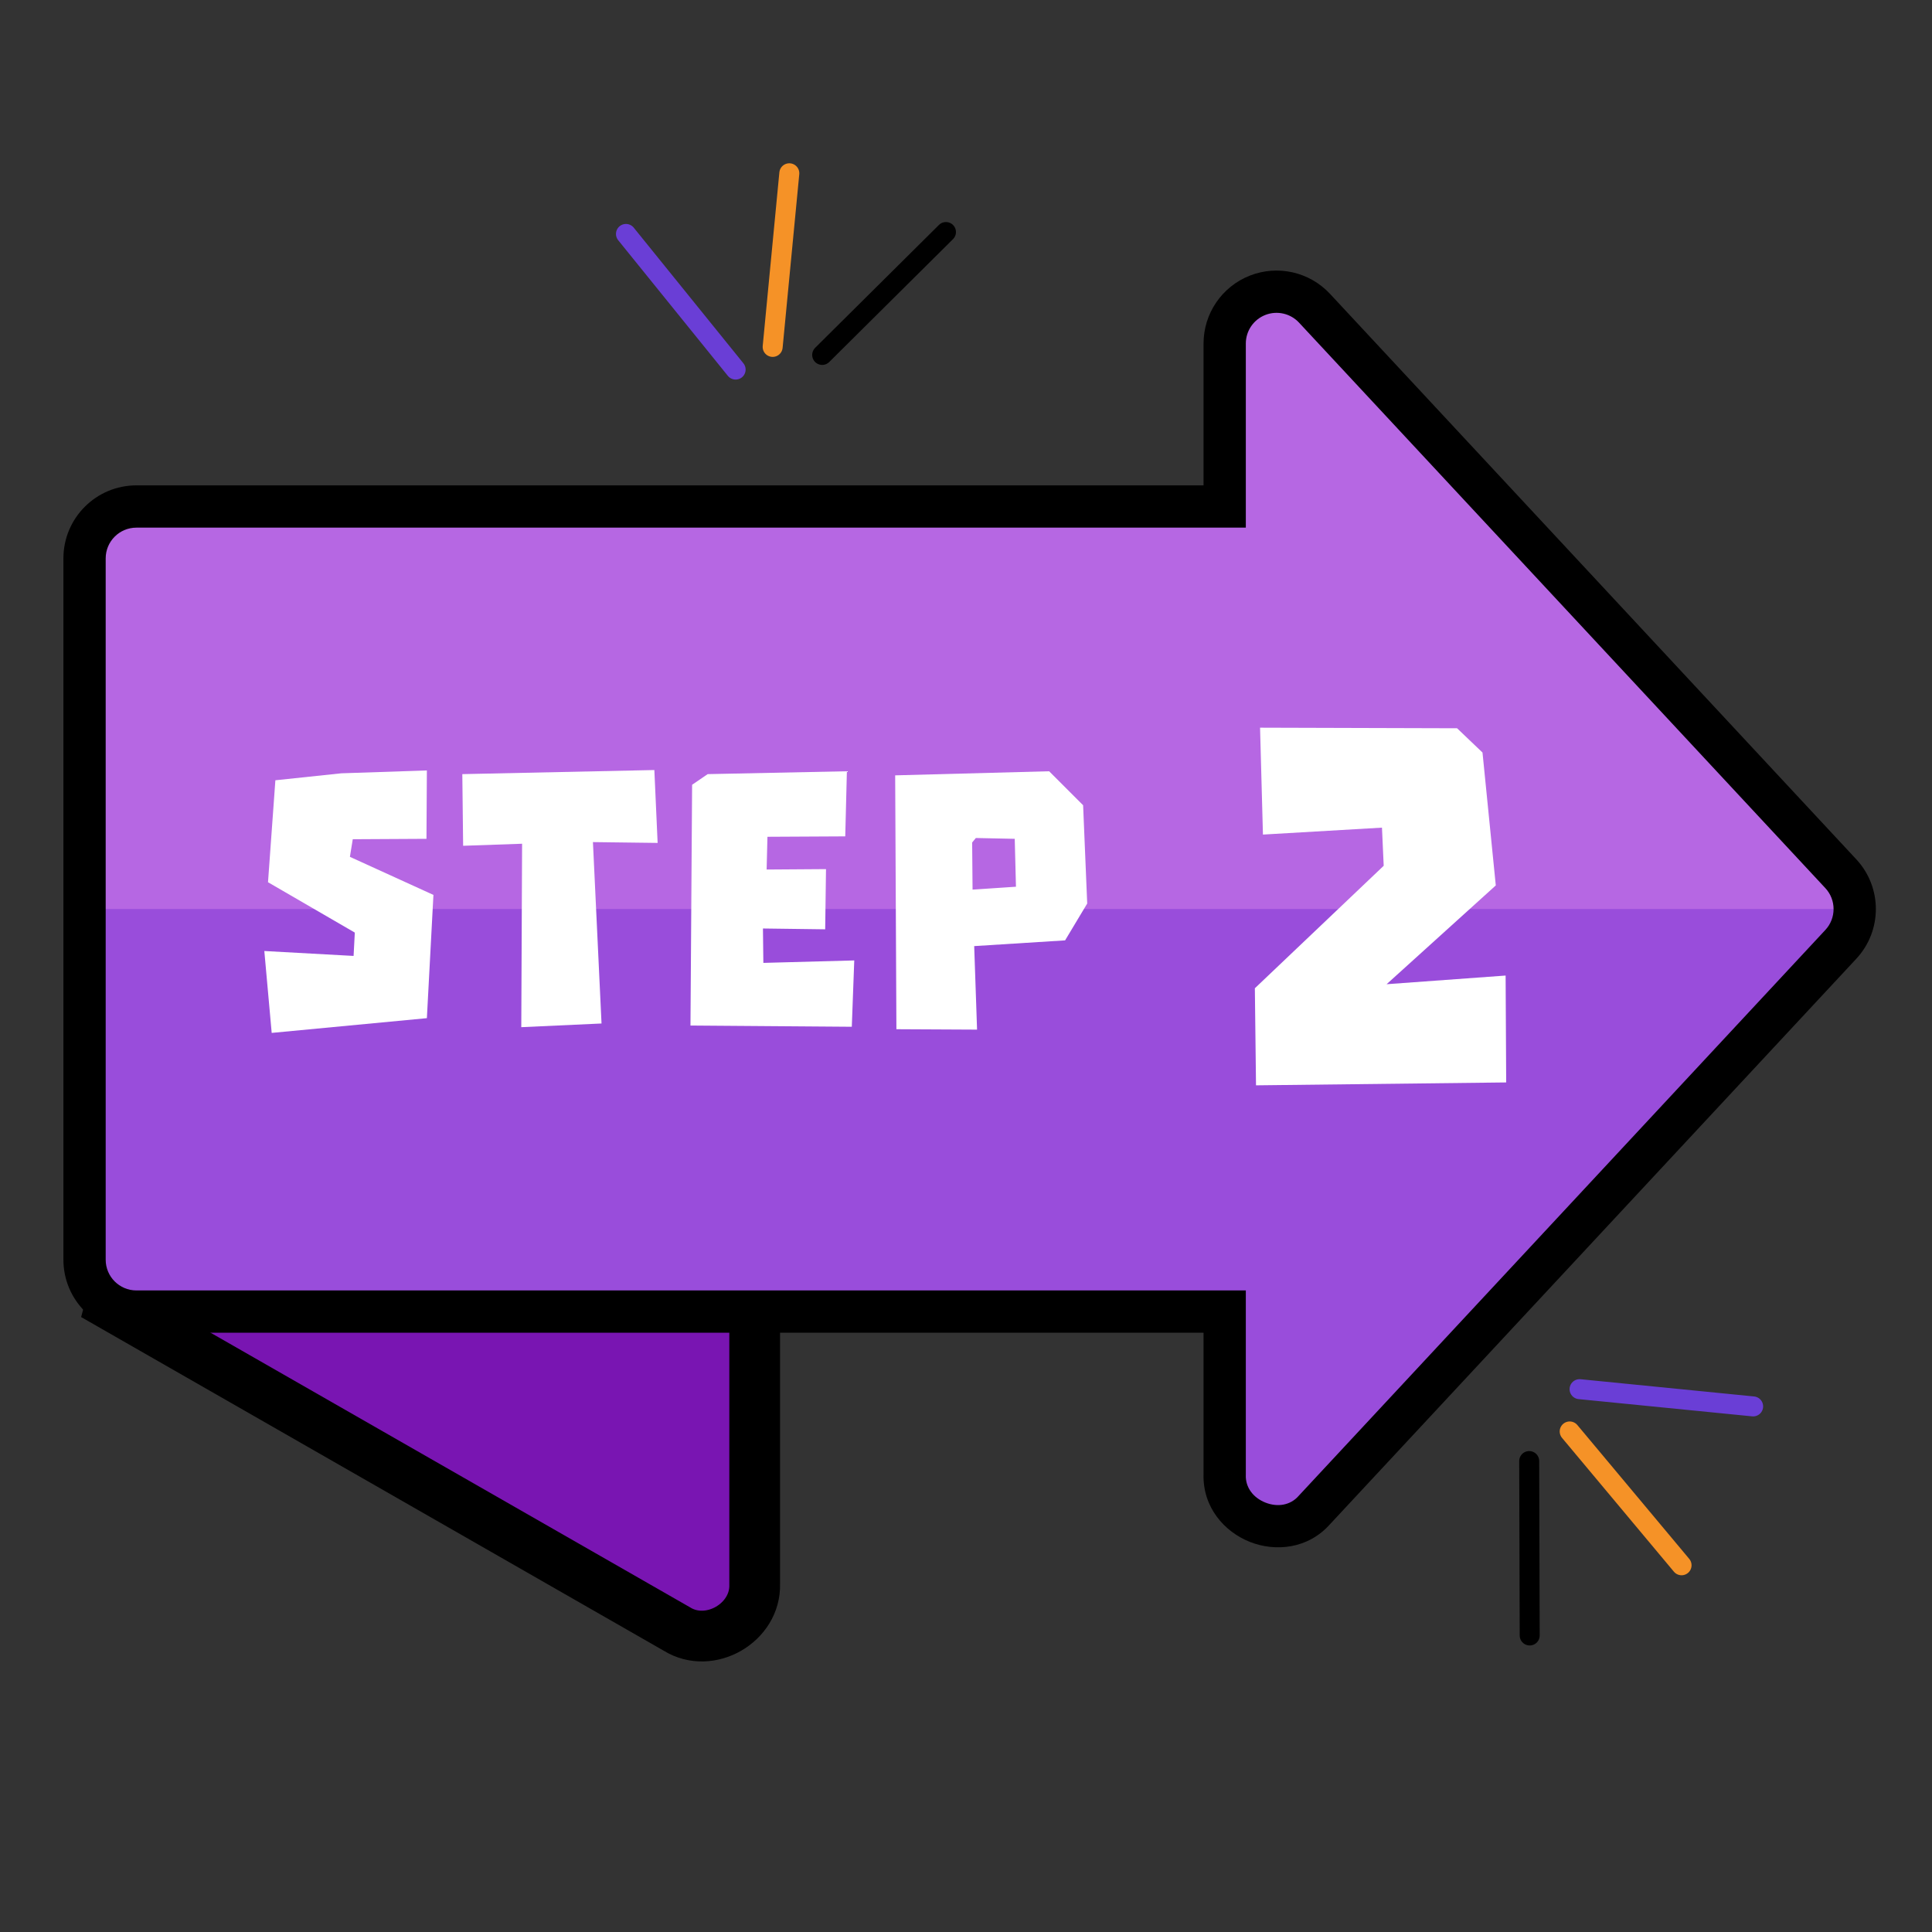
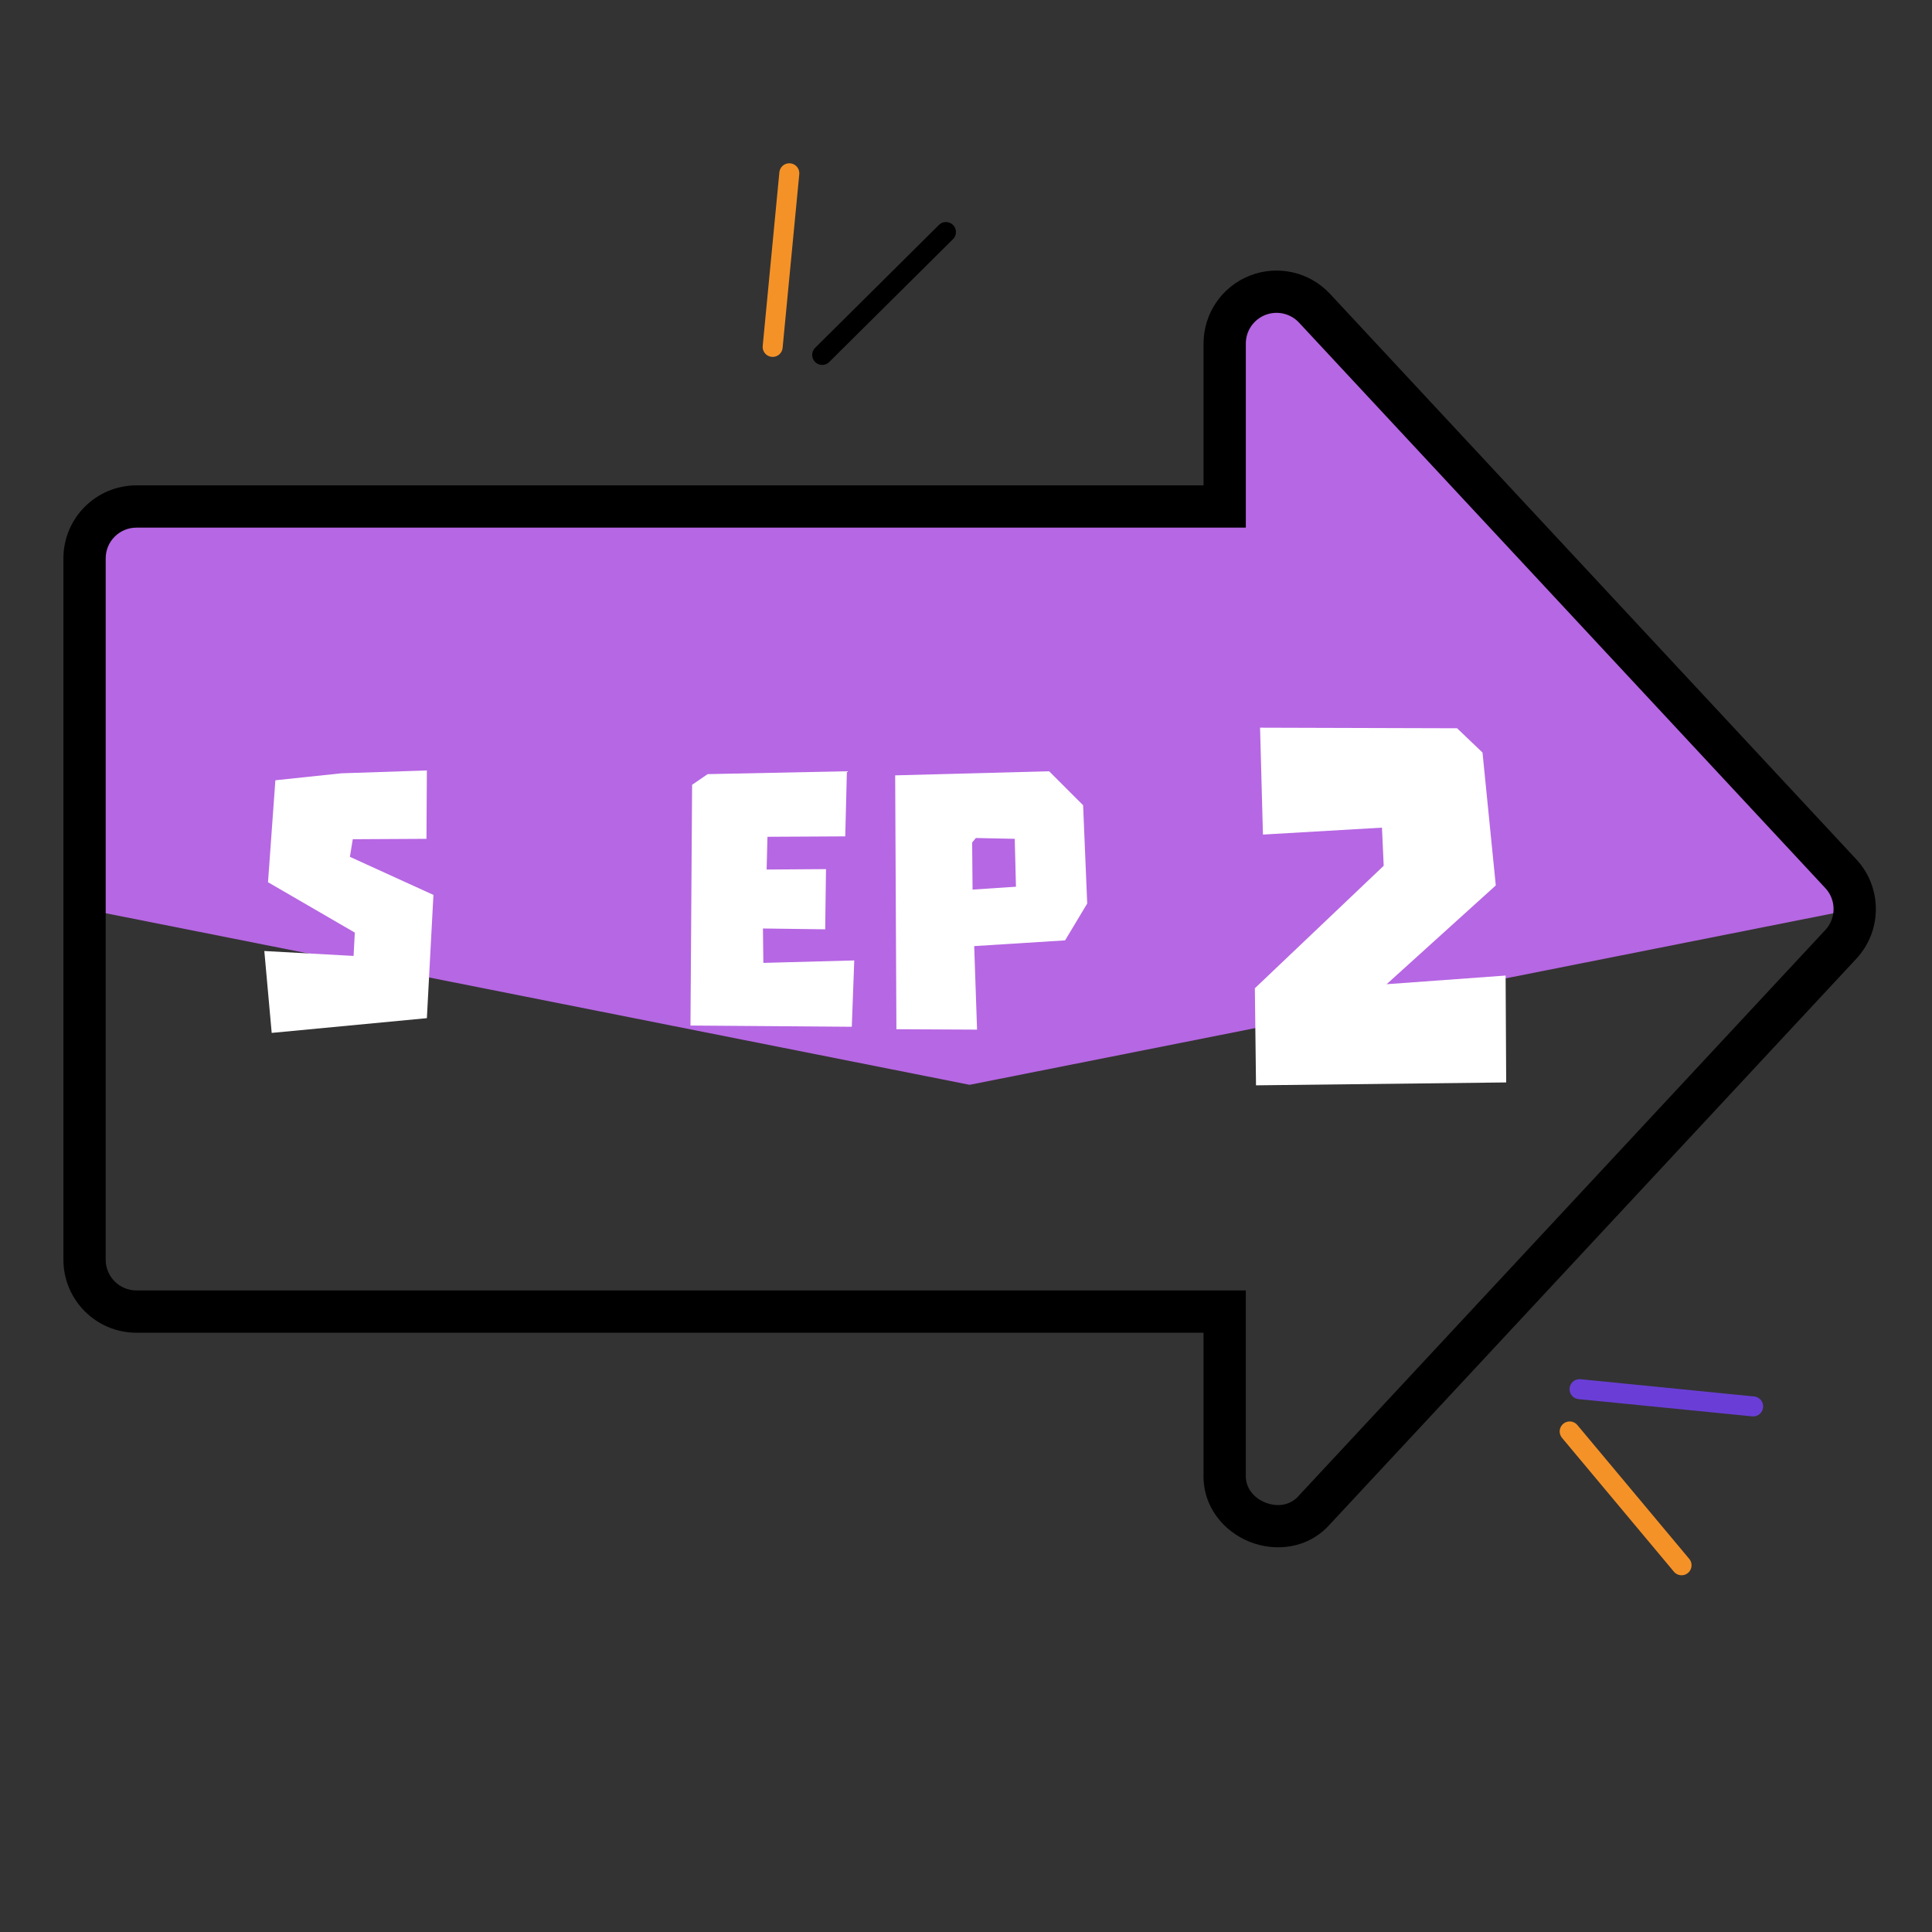
<svg xmlns="http://www.w3.org/2000/svg" width="457" height="457" viewBox="0 0 457 457" fill="none">
  <rect x="0" y="0" width="457" height="457" fill="#333333" stroke="none" />
-   <path d="M178.515 297.976V374.711C178.801 383.84 167.925 390.147 160.147 385.351L26.174 308.624L32.267 285.709H166.248C173.02 285.709 178.515 291.204 178.515 297.976Z" fill="#7915B2" stroke="black" stroke-width="12" />
  <path d="M438.718 215.026L229.359 256.603L20 215.026V132.076C20 125.304 25.496 119.809 32.267 119.809H289.689V81.266C289.689 76.22 292.772 71.697 297.466 69.849C302.16 68.009 307.501 69.219 310.935 72.907L435.43 206.668C437.622 209.024 438.718 212.025 438.718 215.026Z" fill="#B667E3" />
-   <path d="M438.718 215.026C438.718 218.028 437.622 221.029 435.43 223.384L310.935 357.145C303.789 365.317 289.338 359.585 289.689 348.787V310.244H32.267C25.496 310.244 20 304.748 20 297.977V215.026H438.718Z" fill="#994DDB" />
  <path d="M20 215.026H25V209.2L19.241 210.084L20 215.026ZM20 215.026H15V220.853L20.759 219.968L20 215.026ZM289.689 119.809V124.809H294.689V119.809H289.689ZM297.466 69.849L295.641 65.194L295.634 65.197L297.466 69.849ZM310.935 72.907L314.595 69.501L314.594 69.5L310.935 72.907ZM435.43 206.668L439.091 203.262L439.09 203.262L435.43 206.668ZM438.718 215.026L433.718 215.026L433.718 215.026L438.718 215.026ZM435.43 223.384L439.091 226.791L439.091 226.79L435.43 223.384ZM310.935 357.145L307.275 353.739L307.223 353.795L307.172 353.854L310.935 357.145ZM289.689 348.787L294.686 348.949L294.689 348.868V348.787H289.689ZM289.689 310.244H294.689V305.244H289.689V310.244ZM19.241 210.084L19.241 210.084L20.759 219.968L20.759 219.968L19.241 210.084ZM25 215.026V132.076H15V215.026H25ZM25 132.076C25 128.066 28.257 124.809 32.267 124.809V114.809C22.734 114.809 15 122.543 15 132.076H25ZM32.267 124.809H289.689V114.809H32.267V124.809ZM294.689 119.809V81.266H284.689V119.809H294.689ZM294.689 81.266C294.689 78.276 296.513 75.598 299.298 74.501L295.634 65.197C289.03 67.797 284.689 74.163 284.689 81.266H294.689ZM299.291 74.504C302.078 73.411 305.243 74.132 307.276 76.315L314.594 69.5C309.758 64.307 302.242 62.606 295.641 65.194L299.291 74.504ZM307.275 76.314L431.77 210.075L439.09 203.262L314.595 69.501L307.275 76.314ZM431.77 210.074C433.07 211.471 433.718 213.242 433.718 215.026H443.718C443.718 210.808 442.175 206.576 439.091 203.262L431.77 210.074ZM433.718 215.026C433.718 216.81 433.07 218.582 431.77 219.978L439.091 226.79C442.175 223.476 443.718 219.245 443.718 215.026L433.718 215.026ZM431.77 219.978L307.275 353.739L314.596 360.552L439.091 226.791L431.77 219.978ZM307.172 353.854C305.26 356.04 302.243 356.576 299.336 355.429C296.425 354.28 294.593 351.825 294.686 348.949L284.691 348.625C284.434 356.548 289.652 362.357 295.665 364.731C301.684 367.106 309.465 366.422 314.699 360.436L307.172 353.854ZM294.689 348.787V310.244H284.689V348.787H294.689ZM289.689 305.244H32.267V315.244H289.689V305.244ZM32.267 305.244C28.257 305.244 25 301.987 25 297.977H15C15 307.509 22.734 315.244 32.267 315.244V305.244ZM25 297.977V215.026H15V297.977H25Z" fill="black" />
-   <path d="M257.171 213.72L251.941 222.437L230.439 223.793L231.117 243.551L212.037 243.454L211.746 183.404L248.164 182.436L256.203 190.475L257.171 213.72ZM229.955 199.289L230.052 210.427L240.318 209.749L240.028 198.417L230.827 198.223L229.955 199.289Z" fill="white" />
+   <path d="M257.171 213.72L251.941 222.437L230.439 223.793L231.117 243.551L212.037 243.454L211.746 183.404L248.164 182.436L256.203 190.475ZM229.955 199.289L230.052 210.427L240.318 209.749L240.028 198.417L230.827 198.223L229.955 199.289Z" fill="white" />
  <path d="M202.068 227.183L201.487 242.873L163.326 242.583L163.714 185.632L167.394 183.114L200.325 182.436L199.937 197.836L181.535 197.933L181.341 205.681L195.385 205.584L195.191 219.822L180.47 219.628L180.566 227.764L202.068 227.183Z" fill="white" />
-   <path d="M154.782 182.145L155.557 199.386L140.254 199.192L142.288 242.099L123.305 242.97L123.498 199.579L109.551 200.064L109.357 183.114L154.782 182.145Z" fill="white" />
  <path d="M80.732 182.92L100.975 182.242L100.878 198.417L83.444 198.514L82.766 202.679L102.525 211.686L100.975 240.839L64.267 244.326L62.523 224.955L83.638 226.117L83.928 220.597L63.395 208.684L65.138 184.567L80.732 182.92Z" fill="white" />
  <path d="M182.767 82.057L186.707 40.988" stroke="#F59227" stroke-width="4.728" stroke-linecap="round" />
  <path d="M194.481 83.953L223.761 54.888" stroke="black" stroke-width="4.728" stroke-linecap="round" />
-   <path d="M174.007 87.42L148.068 55.337" stroke="#6A3ED6" stroke-width="4.728" stroke-linecap="round" />
  <path d="M371.298 338.6L397.759 370.253" stroke="#F59227" stroke-width="4.728" stroke-linecap="round" />
-   <path d="M361.721 345.603L361.838 386.859" stroke="black" stroke-width="4.728" stroke-linecap="round" />
  <path d="M373.635 328.597L414.69 332.674" stroke="#6A3ED6" stroke-width="4.728" stroke-linecap="round" />
  <path d="M298.057 172.128L344.661 172.265L350.675 178.005L353.818 209.439L327.988 232.809L356.142 230.759L356.278 256.043L297.1 256.727L296.827 233.766L327.304 204.792L326.894 195.772L298.74 197.412L298.057 172.128Z" fill="white" />
</svg>